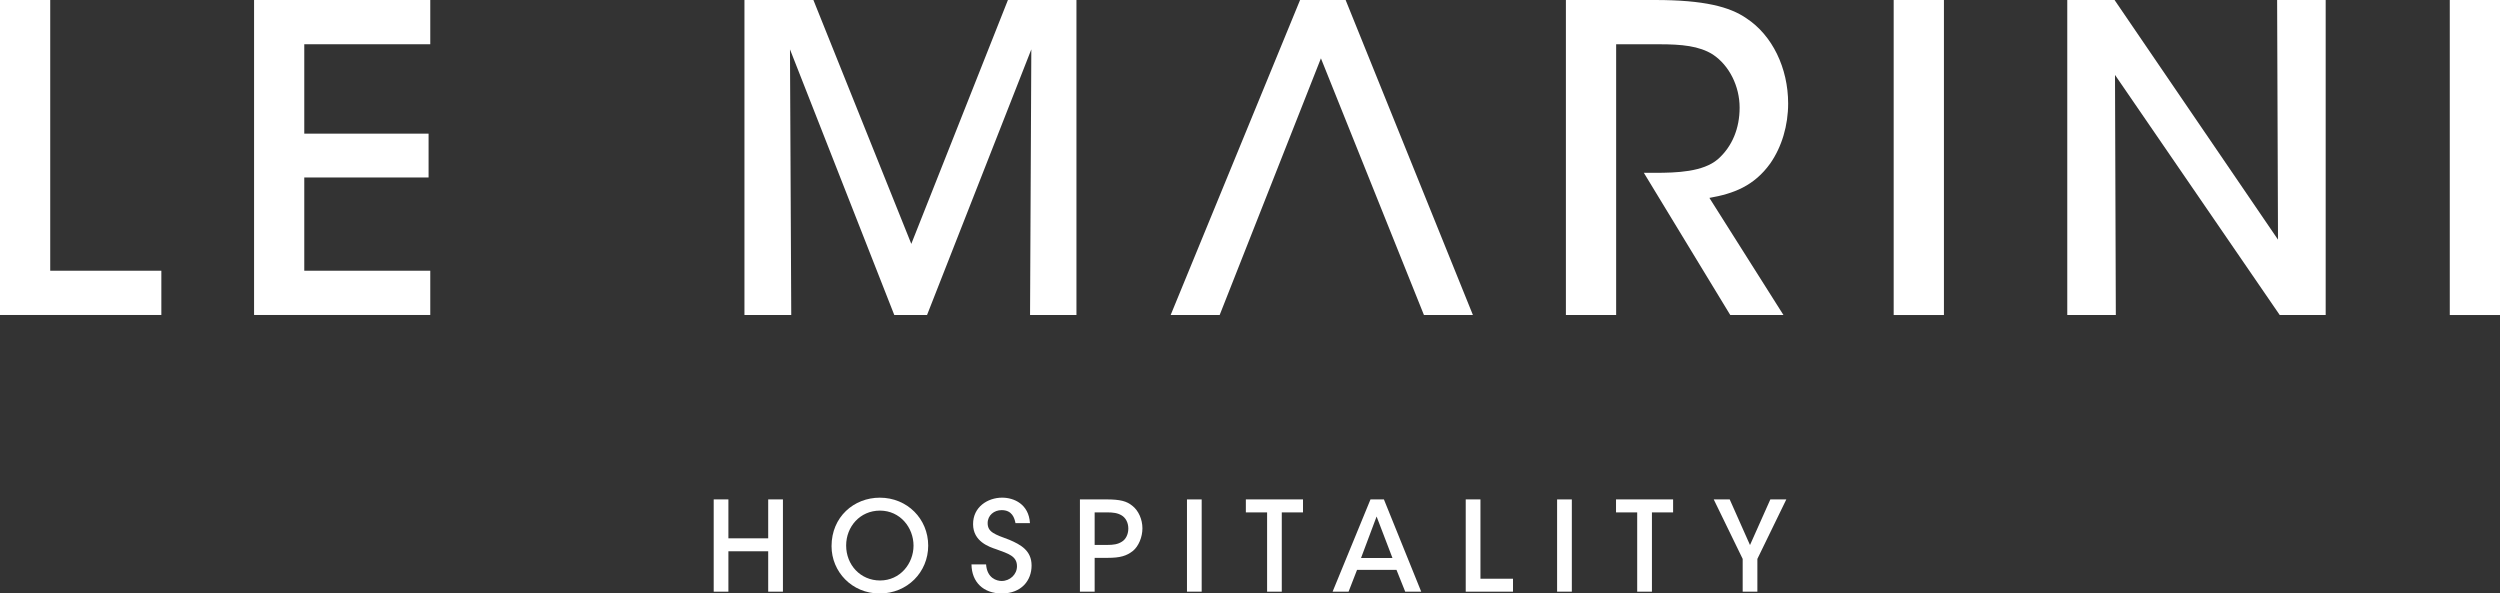
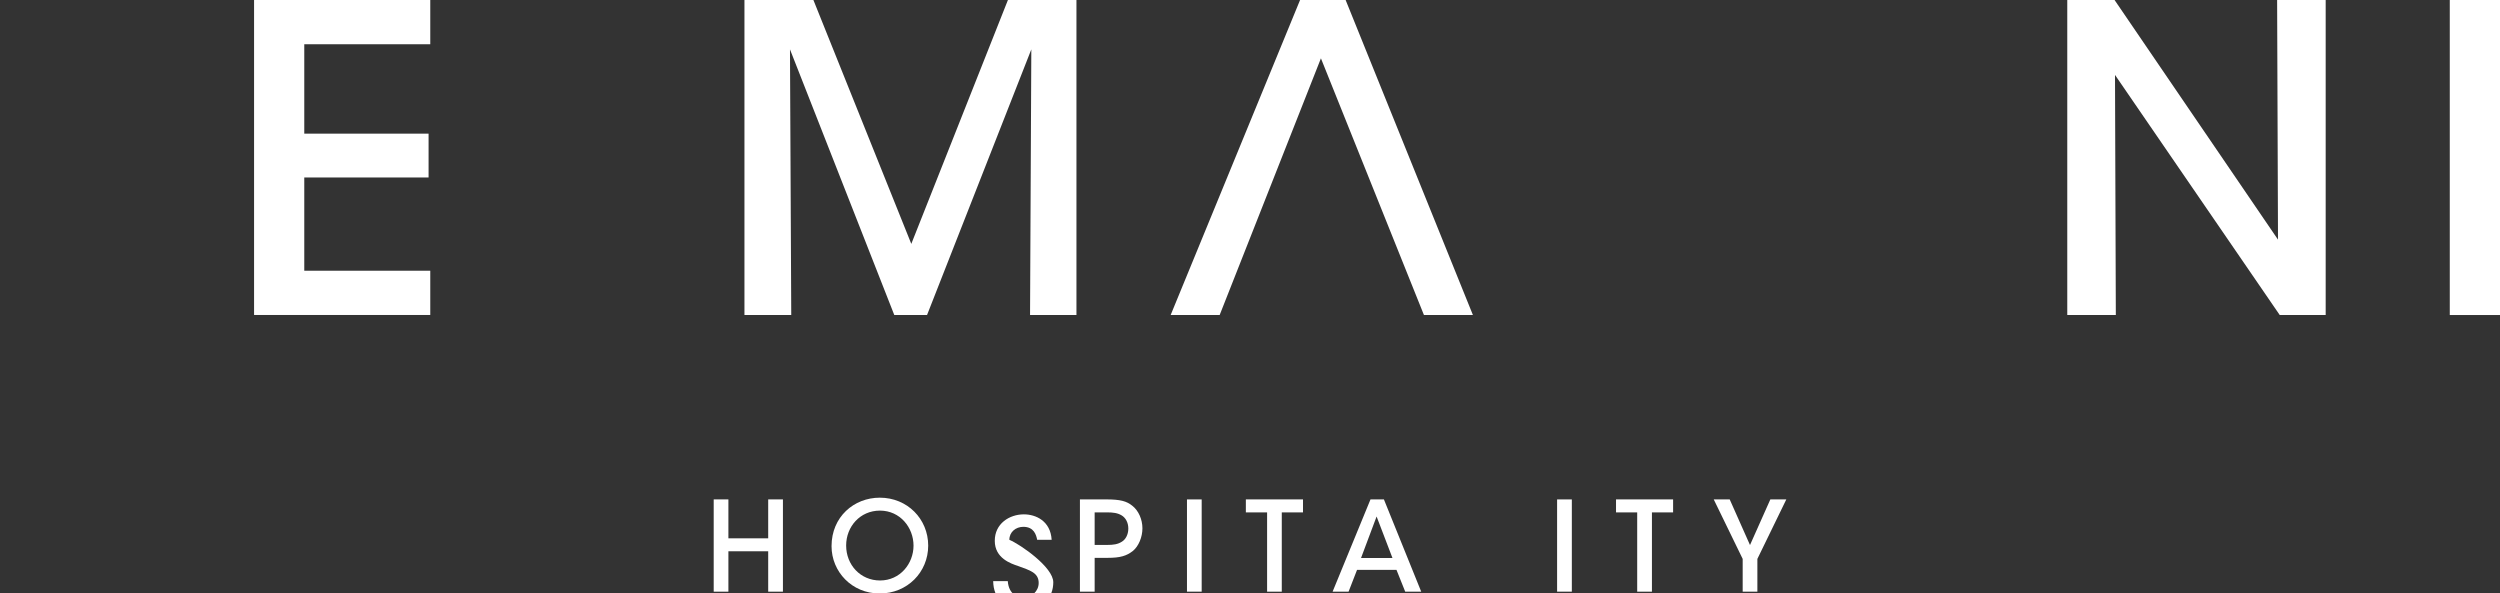
<svg xmlns="http://www.w3.org/2000/svg" version="1.1" id="Livello_1" x="0px" y="0px" width="100px" height="23.738px" viewBox="0 0 100 23.738" enable-background="new 0 0 100 23.738" xml:space="preserve">
  <rect x="0" y="0" width="100" height="23.738" fill="#333333" stroke="none" />
  <g>
-     <polygon fill="#FFFFFF" points="2.009,0 0,0 0,12.599 6.454,12.599 6.454,10.829 2.009,10.829  " />
    <polygon fill="#FFFFFF" points="17.211,10.829 12.171,10.829 12.171,7.099 17.143,7.099 17.143,5.346 12.171,5.346 12.171,1.77    17.211,1.77 17.211,0 10.163,0 10.163,12.599 17.211,12.599  " />
    <polygon fill="#FFFFFF" points="36.452,9.755 32.536,0 29.778,0 29.778,12.599 31.65,12.599 31.599,1.975 35.771,12.599    37.082,12.599 41.253,1.975 41.202,12.599 43.058,12.599 43.058,0 40.317,0  " />
    <polygon fill="#FFFFFF" points="53.825,0 52.003,0 46.827,12.599 48.787,12.599 52.837,2.333 56.957,12.599 58.916,12.599  " />
-     <path fill="#FFFFFF" d="M69.857,0.732C69.191,0.272,68.17,0,66.195,0h-3.559V12.6h2.01V1.771h1.72c0.903,0,1.601,0.066,2.146,0.408   c0.664,0.441,1.073,1.275,1.073,2.128c0,0.816-0.29,1.55-0.869,2.061c-0.596,0.511-1.651,0.545-2.521,0.545h-0.441L69.21,12.6   h2.128l-2.962-4.684c0.97-0.17,1.787-0.477,2.435-1.379c0.461-0.664,0.715-1.515,0.715-2.399   C71.525,2.724,70.895,1.413,69.857,0.732" />
-     <rect x="75.747" y="0" fill="#FFFFFF" width="2.01" height="12.601" />
    <polygon fill="#FFFFFF" points="91.12,9.585 84.582,0 82.691,0 82.691,12.599 84.633,12.599 84.6,2.997 91.188,12.599    93.027,12.599 93.027,0 91.085,0  " />
    <rect x="97.991" y="0" fill="#FFFFFF" width="2.01" height="12.601" />
    <polygon fill="#FFFFFF" points="30.728,21.533 29.136,21.533 29.136,19.976 28.548,19.976 28.548,23.667 29.136,23.667    29.136,22.051 30.728,22.051 30.728,23.667 31.317,23.667 31.317,19.976 30.728,19.976  " />
    <path fill="#FFFFFF" d="M35.192,19.907c-1.037,0-1.93,0.772-1.93,1.936v0.006c0,1.018,0.812,1.891,1.925,1.891   c1.107,0,1.941-0.854,1.941-1.915C37.128,20.759,36.294,19.907,35.192,19.907 M35.202,23.219c-0.788,0-1.356-0.629-1.356-1.396   v-0.006c0-0.743,0.549-1.393,1.353-1.393c0.808,0,1.342,0.68,1.342,1.402C36.54,22.545,36.005,23.219,35.202,23.219" />
-     <path fill="#FFFFFF" d="M40.374,21.592c-0.594-0.219-0.868-0.309-0.868-0.668c0-0.313,0.259-0.519,0.559-0.519   c0.424,0,0.514,0.319,0.554,0.519h0.579c-0.046-0.759-0.639-1.018-1.112-1.018c-0.579,0-1.168,0.374-1.163,1.062   c0,0.693,0.644,0.908,0.933,1.004c0.475,0.175,0.823,0.269,0.823,0.678c0,0.33-0.284,0.589-0.613,0.589   c-0.194,0-0.584-0.109-0.623-0.663h-0.584c0.01,0.713,0.479,1.162,1.212,1.162c0.788,0,1.192-0.52,1.192-1.117   S40.833,21.788,40.374,21.592" />
+     <path fill="#FFFFFF" d="M40.374,21.592c0-0.313,0.259-0.519,0.559-0.519   c0.424,0,0.514,0.319,0.554,0.519h0.579c-0.046-0.759-0.639-1.018-1.112-1.018c-0.579,0-1.168,0.374-1.163,1.062   c0,0.693,0.644,0.908,0.933,1.004c0.475,0.175,0.823,0.269,0.823,0.678c0,0.33-0.284,0.589-0.613,0.589   c-0.194,0-0.584-0.109-0.623-0.663h-0.584c0.01,0.713,0.479,1.162,1.212,1.162c0.788,0,1.192-0.52,1.192-1.117   S40.833,21.788,40.374,21.592" />
    <path fill="#FFFFFF" d="M45.287,20.226c-0.219-0.176-0.464-0.25-1.037-0.25h-1.053v3.69h0.589v-1.352h0.519   c0.509,0,0.758-0.08,1.008-0.274c0.229-0.185,0.384-0.554,0.384-0.908C45.696,20.78,45.546,20.425,45.287,20.226 M44.868,21.672   c-0.159,0.101-0.339,0.125-0.573,0.125h-0.509v-1.302h0.488c0.245,0,0.425,0.021,0.589,0.119c0.154,0.09,0.27,0.279,0.27,0.529   C45.132,21.393,45.017,21.587,44.868,21.672" />
    <rect x="47.479" y="19.977" fill="#FFFFFF" width="0.588" height="3.689" />
    <polygon fill="#FFFFFF" points="49.834,20.496 50.684,20.496 50.684,23.667 51.271,23.667 51.271,20.496 52.12,20.496    52.12,19.976 49.834,19.976  " />
    <path fill="#FFFFFF" d="M54.82,19.976l-1.516,3.69h0.639l0.339-0.872h1.577l0.349,0.872h0.64l-1.492-3.69H54.82z M54.441,22.321   l0.623-1.661l0.635,1.661H54.441z" />
-     <polygon fill="#FFFFFF" points="59.218,19.976 58.629,19.976 58.629,23.667 60.52,23.667 60.52,23.149 59.218,23.149  " />
    <rect x="62.284" y="19.977" fill="#FFFFFF" width="0.589" height="3.689" />
    <polygon fill="#FFFFFF" points="64.641,20.496 65.488,20.496 65.488,23.667 66.077,23.667 66.077,20.496 66.924,20.496    66.924,19.976 64.641,19.976  " />
    <polygon fill="#FFFFFF" points="70,21.802 69.188,19.976 68.549,19.976 69.707,22.356 69.707,23.667 70.295,23.667 70.295,22.356    71.453,19.976 70.814,19.976  " />
  </g>
</svg>